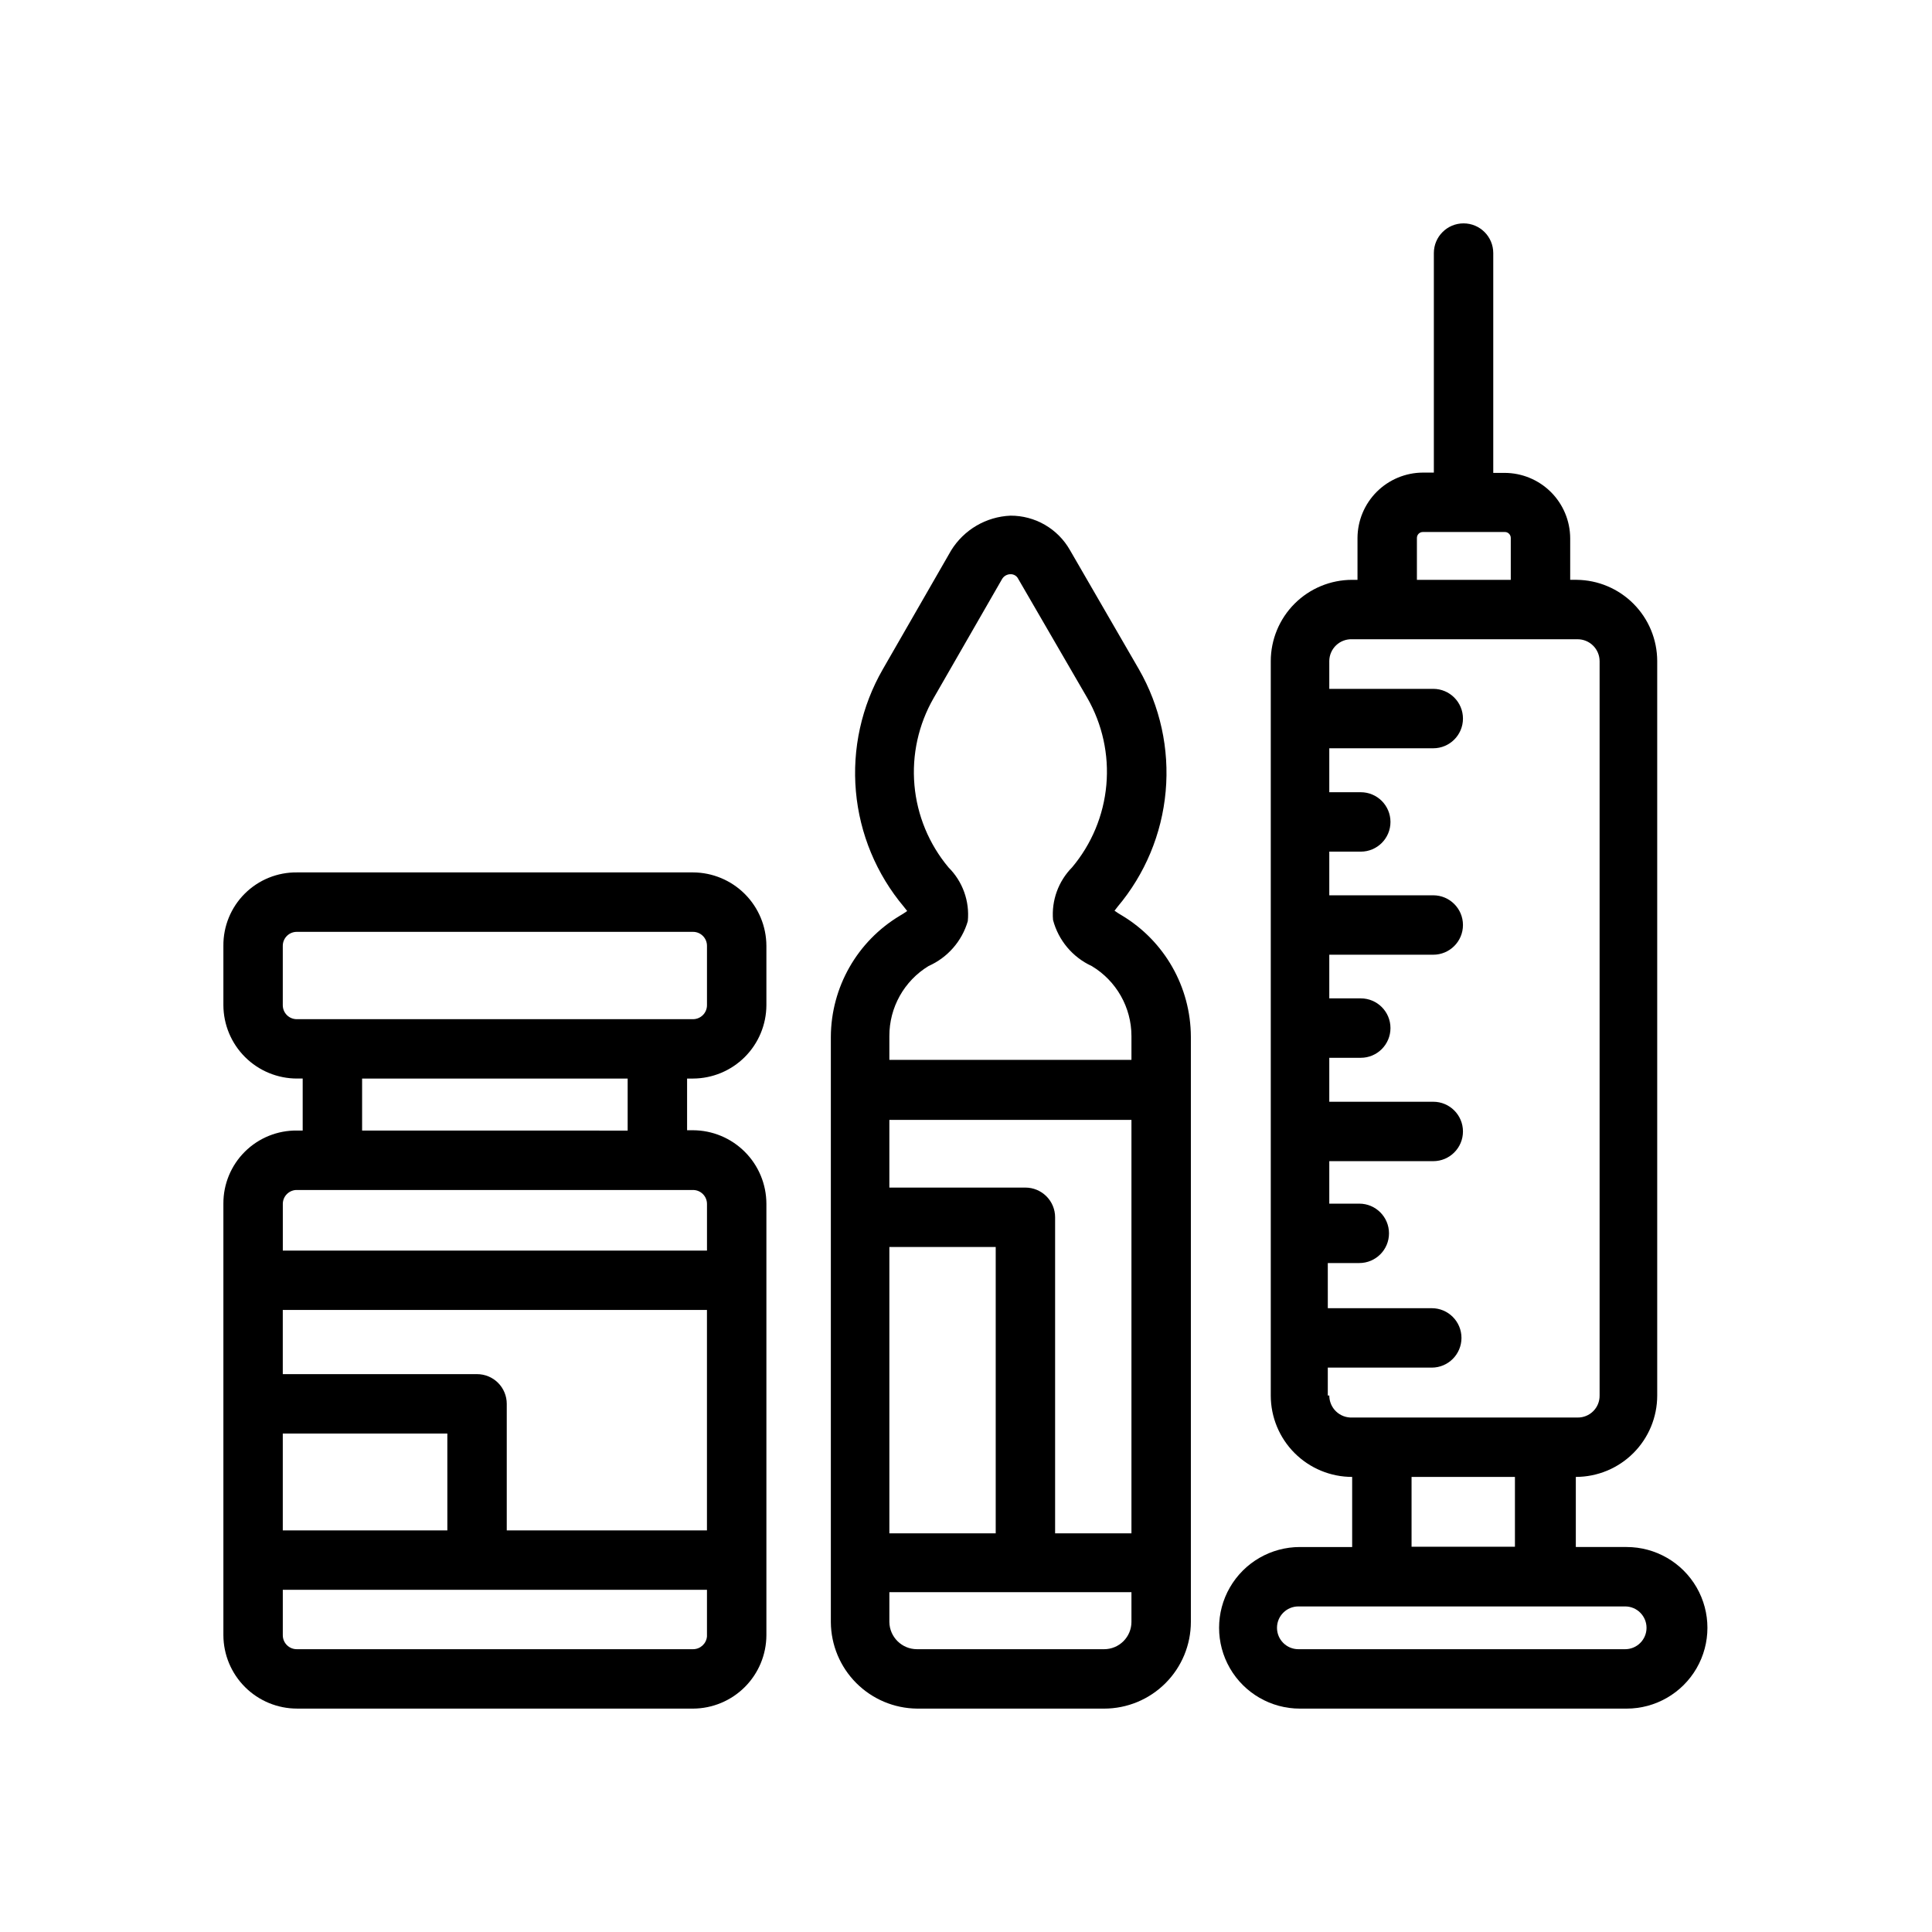
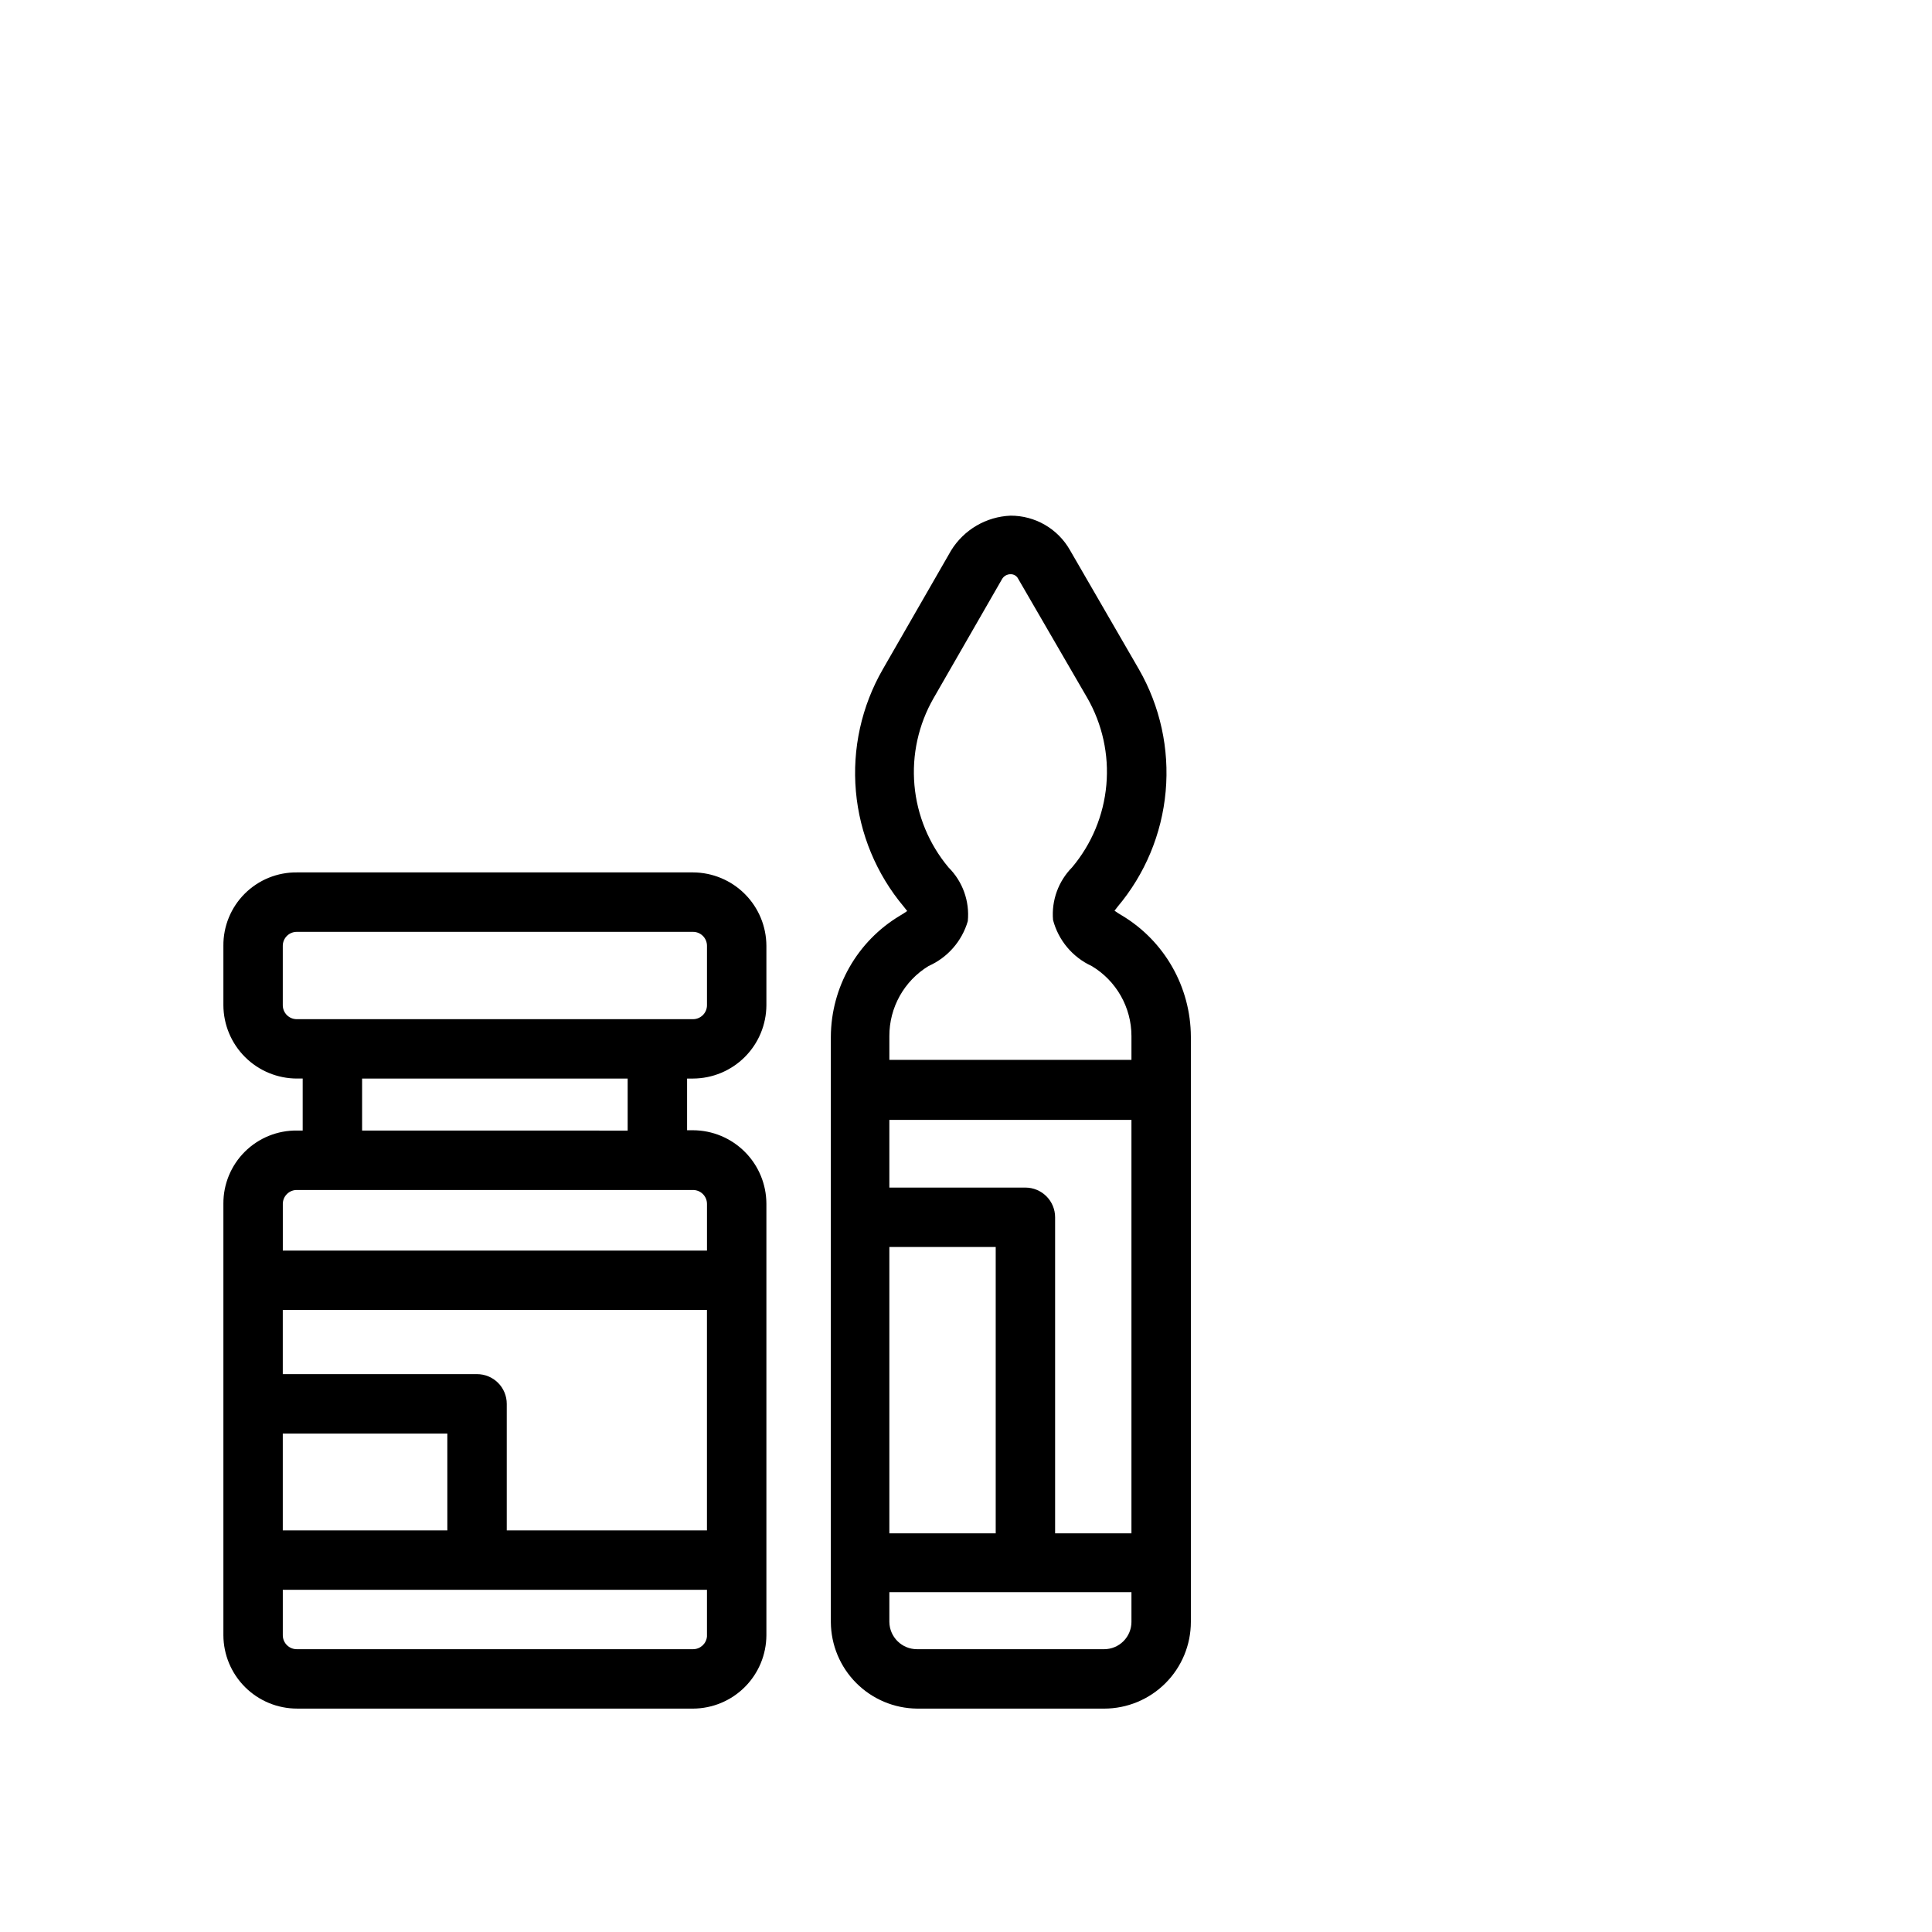
<svg xmlns="http://www.w3.org/2000/svg" fill="#000000" width="800px" height="800px" version="1.1" viewBox="144 144 512 512">
  <g>
    <path d="m387.01 596.8h49.594c6.098 0 11.945-2.422 16.254-6.734 4.312-4.312 6.734-10.156 6.734-16.254v-155.08c-0.051-13.164-6.977-25.344-18.262-32.117-0.68-0.387-1.336-0.809-1.969-1.262l0.789-1.023h-0.004c7.297-8.645 11.754-19.328 12.766-30.594 1.016-11.266-1.461-22.57-7.098-32.383l-18.262-31.566c-1.578-2.781-3.867-5.094-6.637-6.699-2.766-1.602-5.91-2.441-9.109-2.43-6.449 0.266-12.348 3.715-15.742 9.207l-18.105 31.488c-5.644 9.805-8.137 21.105-7.137 32.371 1 11.266 5.445 21.953 12.727 30.605l0.867 1.102h-0.004c-0.633 0.457-1.289 0.875-1.965 1.262-11.289 6.773-18.215 18.953-18.266 32.117v155.08c0.043 6.051 2.457 11.84 6.727 16.125 4.273 4.285 10.055 6.723 16.102 6.785zm56.836-46.445h-20.23v-83.758c0-2.09-0.828-4.094-2.305-5.566-1.477-1.477-3.477-2.309-5.566-2.309h-36.055v-17.945h64.156zm-64.156 0v-75.887h28.184v75.887zm56.914 30.699h-49.594c-4.012 0-7.277-3.231-7.32-7.242v-7.871h64.156v7.871c0 1.922-0.762 3.762-2.121 5.121-1.355 1.359-3.199 2.121-5.121 2.121zm-46.523-181.05c5.047-2.238 8.848-6.59 10.395-11.887 0.523-5.277-1.355-10.512-5.117-14.25-5.168-6.18-8.32-13.793-9.023-21.816s1.07-16.07 5.086-23.055l18.105-31.488c0.461-0.828 1.336-1.34 2.281-1.336 0.875-0.023 1.676 0.469 2.047 1.258l18.262 31.488h0.004c4.019 7 5.793 15.066 5.074 23.105-0.719 8.043-3.891 15.668-9.09 21.844-3.633 3.684-5.477 8.777-5.039 13.934 1.418 5.391 5.172 9.867 10.234 12.203 6.539 3.902 10.547 10.961 10.547 18.578v6.297h-64.156v-6.297c-0.027-7.586 3.914-14.637 10.391-18.578z" />
-     <path d="m488.48 596.8h86.594c7.648 0 14.715-4.082 18.543-10.707 3.824-6.625 3.824-14.789 0-21.414-3.828-6.625-10.895-10.703-18.543-10.703h-13.465v-18.578c5.723 0 11.207-2.273 15.254-6.32 4.043-4.043 6.316-9.531 6.316-15.25v-194.68c-0.02-5.664-2.269-11.098-6.262-15.117-3.992-4.023-9.406-6.312-15.07-6.371h-1.73v-11.023c-0.023-4.602-1.863-9.004-5.125-12.25-3.262-3.246-7.672-5.066-12.273-5.066h-2.992v-58.254c0-4.348-3.523-7.871-7.871-7.871-4.348 0-7.871 3.523-7.871 7.871v58.176h-2.914c-4.586 0.02-8.98 1.852-12.223 5.094-3.242 3.242-5.074 7.637-5.098 12.223v11.102h-1.414c-5.723 0-11.207 2.269-15.254 6.316-4.043 4.043-6.316 9.531-6.316 15.25v194.6c0 5.719 2.273 11.207 6.316 15.25 4.047 4.047 9.531 6.32 15.254 6.32v18.578h-13.855c-7.648 0-14.719 4.078-18.543 10.703s-3.824 14.789 0 21.414 10.895 10.707 18.543 10.707zm31.016-310.24c0-0.871 0.703-1.574 1.574-1.574h21.648c0.43-0.023 0.852 0.133 1.164 0.434 0.312 0.297 0.488 0.711 0.488 1.141v11.102h-24.875zm-23.617 227.27v-7.398h27.555c4.348 0 7.871-3.527 7.871-7.875 0-4.348-3.523-7.871-7.871-7.871h-27.551l-0.004-11.965h8.344c4.348 0 7.875-3.523 7.875-7.871s-3.527-7.871-7.875-7.871h-7.949v-11.258h27.551c4.348 0 7.875-3.527 7.875-7.875 0-4.344-3.527-7.871-7.875-7.871h-27.551v-11.648h8.344c4.348 0 7.871-3.527 7.871-7.875 0-4.348-3.523-7.871-7.871-7.871h-8.344v-11.57h27.551c4.348 0 7.875-3.523 7.875-7.871 0-4.348-3.527-7.875-7.875-7.875h-27.551v-11.57h8.344c4.348 0 7.871-3.523 7.871-7.871 0-4.348-3.523-7.875-7.871-7.875h-8.344v-11.648h27.551c4.348 0 7.875-3.523 7.875-7.871 0-4.348-3.527-7.875-7.875-7.875h-27.551v-7.398c0.02-1.574 0.676-3.07 1.816-4.152s2.672-1.656 4.246-1.594h59.75-0.004c1.547 0 3.027 0.613 4.121 1.707 1.094 1.09 1.707 2.574 1.707 4.117v194.6c0.02 1.551-0.586 3.047-1.684 4.141-1.098 1.098-2.59 1.707-4.144 1.684h-59.746c-1.586 0.066-3.129-0.52-4.273-1.621-1.145-1.098-1.789-2.617-1.789-4.203zm49.594 21.57v18.5h-27.395v-18.5zm-57.387 34.32h86.594c3.129 0 5.668 2.539 5.668 5.668 0 3.129-2.539 5.668-5.668 5.668h-86.594c-3.129 0-5.668-2.539-5.668-5.668 0-3.129 2.539-5.668 5.668-5.668z" />
    <path d="m222.72 596.8h104.94c5.148-0.023 10.082-2.078 13.723-5.719 3.644-3.644 5.699-8.578 5.719-13.727v-114.38c-0.02-5.152-2.074-10.086-5.719-13.727-3.641-3.644-8.574-5.699-13.723-5.719h-1.574v-13.699h1.574c5.148-0.02 10.082-2.074 13.723-5.715 3.644-3.644 5.699-8.578 5.719-13.727v-15.746c-0.02-5.148-2.074-10.082-5.719-13.727-3.641-3.641-8.574-5.695-13.723-5.715h-104.94c-5.18-0.066-10.172 1.961-13.844 5.617-3.676 3.66-5.719 8.641-5.676 13.824v15.746c0.02 5.164 2.086 10.109 5.746 13.754 3.656 3.644 8.609 5.688 13.773 5.688h1.496v13.777h-1.496c-5.168-0.062-10.145 1.953-13.816 5.594s-5.727 8.602-5.703 13.773v114.38c0.02 5.164 2.086 10.109 5.746 13.754 3.656 3.644 8.609 5.691 13.773 5.691zm108.63-47.23-53.055-0.004v-33.535c0-2.086-0.828-4.09-2.305-5.566-1.477-1.477-3.481-2.305-5.566-2.305h-51.484v-17.004h112.41zm-112.41-0.004v-25.664h43.609l0.004 25.664zm108.71 31.488h-104.93c-0.992 0.023-1.953-0.359-2.664-1.055-0.711-0.695-1.113-1.648-1.113-2.644v-12.043h112.41v12.359c-0.164 1.918-1.773 3.391-3.699 3.383zm-108.71-170.66v-15.746c0-0.992 0.402-1.945 1.113-2.644 0.711-0.695 1.672-1.074 2.664-1.055h104.94c2.043 0 3.699 1.656 3.699 3.699v15.746c0 0.98-0.391 1.922-1.086 2.613-0.691 0.695-1.633 1.086-2.613 1.086h-104.94c-0.992 0.02-1.953-0.359-2.664-1.055-0.711-0.699-1.113-1.652-1.113-2.644zm21.02 19.445h70.375v13.777l-70.375-0.004zm-17.242 29.52h104.94c2.043 0 3.699 1.656 3.699 3.699v12.359h-112.41v-12.438c0.02-0.984 0.43-1.918 1.141-2.594 0.707-0.68 1.656-1.051 2.637-1.027z" />
  </g>
</svg>